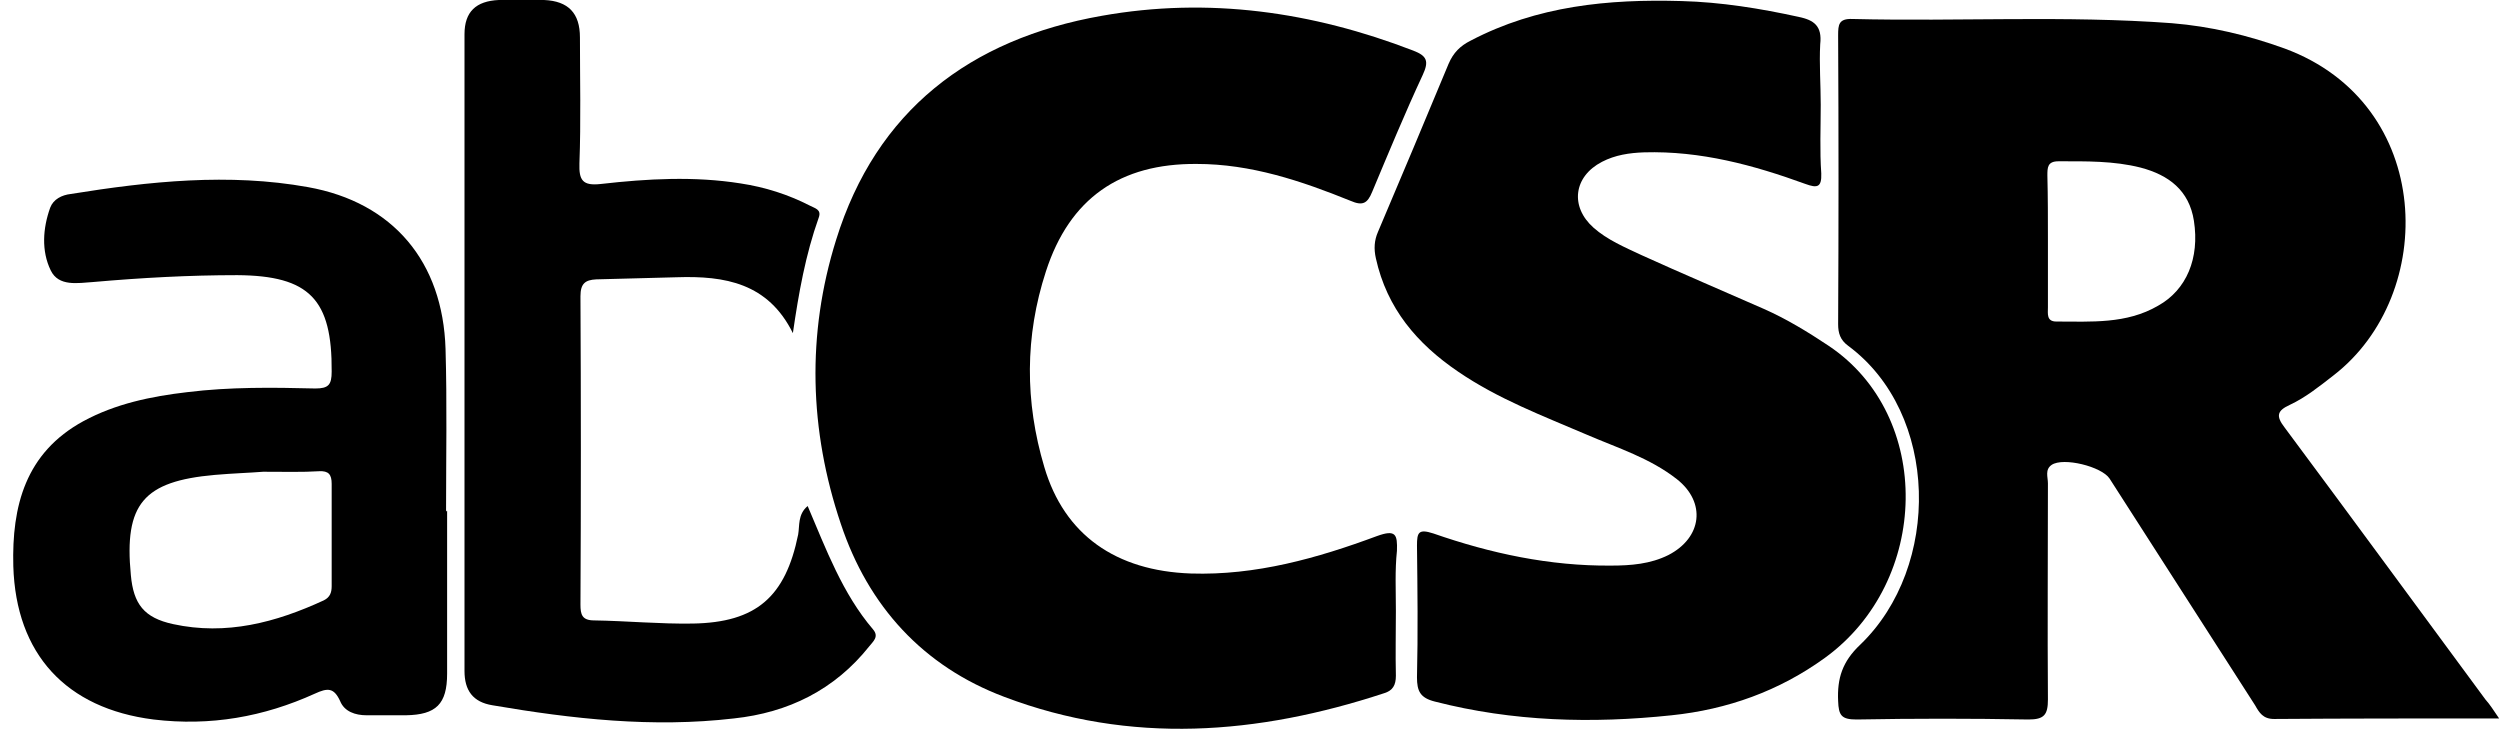
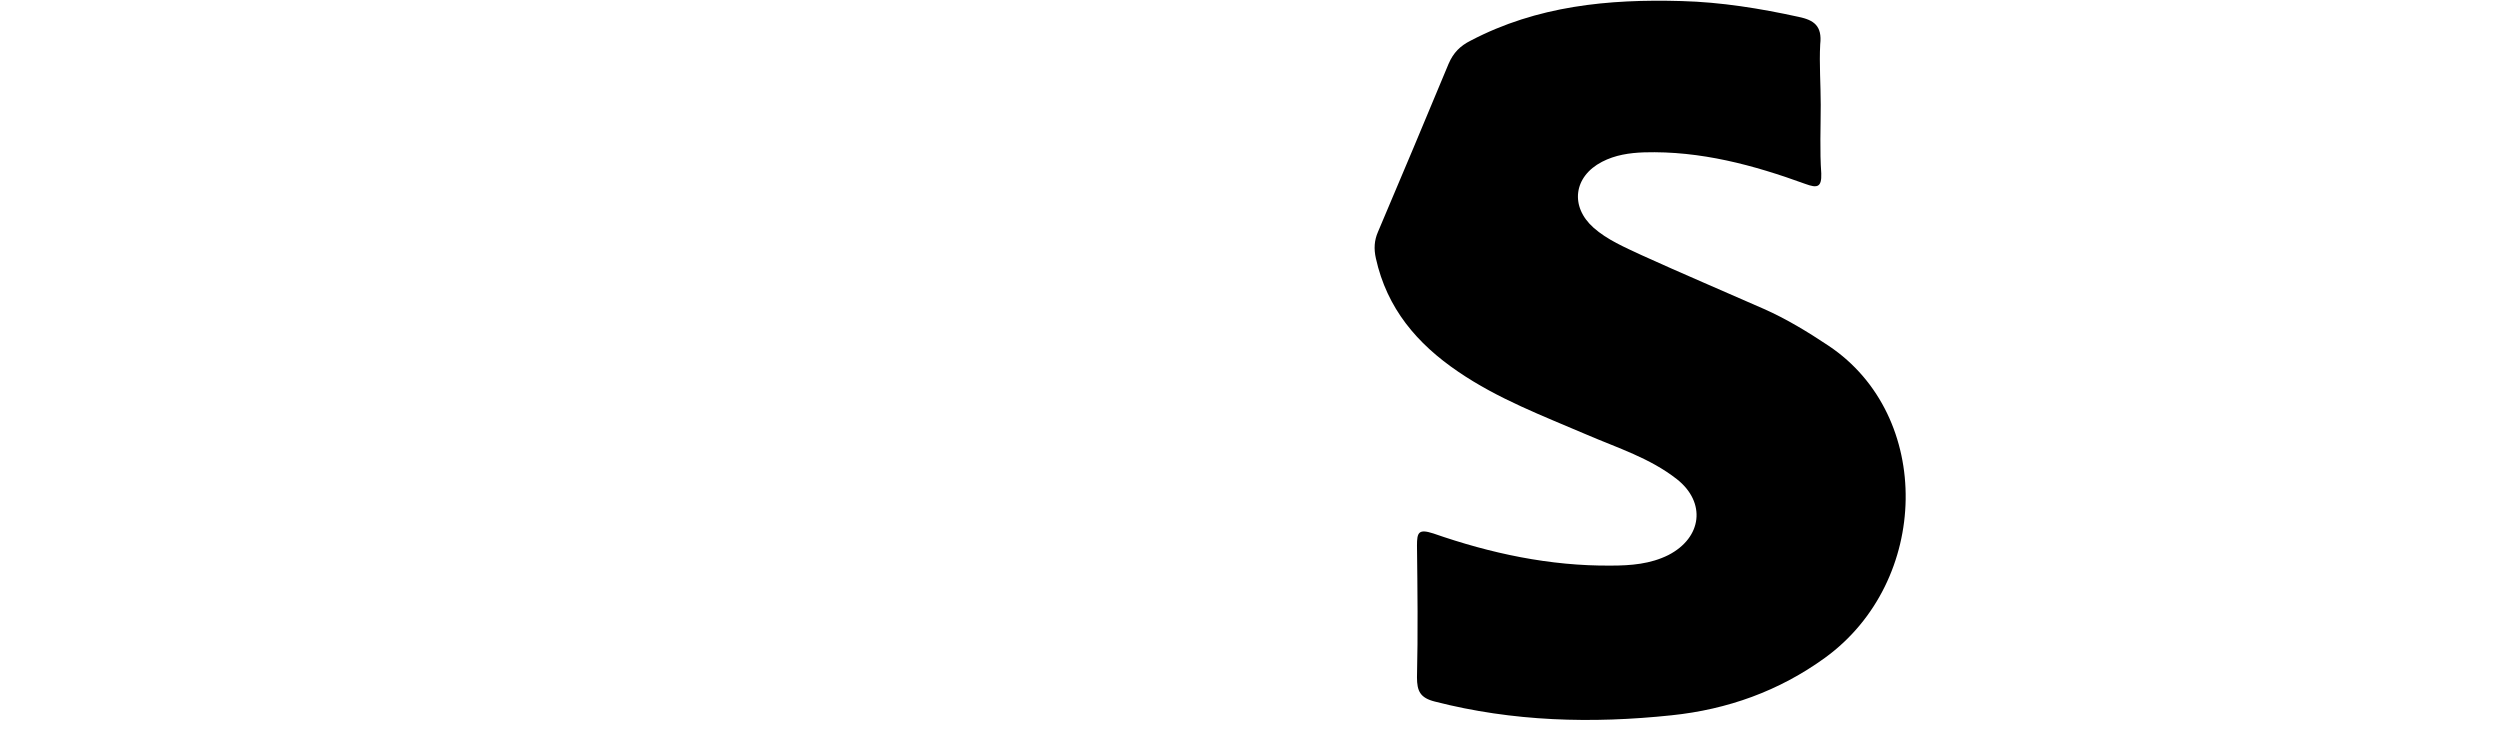
<svg xmlns="http://www.w3.org/2000/svg" width="130" height="38" viewBox="0 0 130 38" fill="none">
  <g clip-path="url(#clip0_5340_1251)">
-     <path d="M129.954 37.359C125.898 37.359 122.088 37.359 118.25 37.387C117.675 37.387 117.483 37.058 117.264 36.674C114.742 32.755 112.22 28.808 109.699 24.888C109.288 24.258 107.287 23.764 106.684 24.175C106.327 24.422 106.492 24.806 106.492 25.135C106.492 28.89 106.464 32.617 106.492 36.373C106.492 37.167 106.3 37.414 105.478 37.414C102.49 37.359 99.53 37.359 96.542 37.414C95.747 37.414 95.61 37.195 95.583 36.455C95.528 35.276 95.802 34.399 96.734 33.522C100.955 29.465 100.845 21.489 96.104 17.981C95.692 17.679 95.583 17.323 95.583 16.857C95.61 11.841 95.61 6.853 95.583 1.837C95.583 1.288 95.61 0.96 96.323 0.987C101.86 1.124 107.396 0.795 112.933 1.206C114.961 1.371 116.907 1.837 118.799 2.522C126.61 5.4 126.775 15.322 121.348 19.516C120.608 20.091 119.895 20.667 119.073 21.051C118.415 21.352 118.333 21.626 118.799 22.229C122.307 26.944 125.761 31.658 129.242 36.373C129.488 36.647 129.653 36.921 129.954 37.359ZM106.492 12.499C106.492 13.65 106.492 14.801 106.492 15.98C106.492 16.309 106.41 16.72 106.93 16.72C108.739 16.72 110.576 16.857 112.22 15.898C113.7 15.075 114.386 13.431 114.084 11.485C113.838 9.895 112.769 9.1 111.316 8.716C109.918 8.36 108.465 8.387 107.04 8.387C106.464 8.387 106.464 8.716 106.464 9.128C106.492 10.251 106.492 11.375 106.492 12.499Z" fill="black" />
    <path d="M94.678 5.455C94.678 6.633 94.623 7.839 94.706 9.018C94.733 9.758 94.486 9.785 93.883 9.566C91.17 8.579 88.429 7.839 85.496 7.922C84.728 7.949 83.989 8.059 83.303 8.415C81.823 9.182 81.631 10.745 82.865 11.841C83.577 12.472 84.482 12.855 85.359 13.266C87.469 14.226 89.607 15.13 91.718 16.062C92.897 16.583 94.02 17.268 95.089 17.981C100.544 21.626 100.379 30.233 94.897 34.207C92.513 35.934 89.827 36.893 86.921 37.195C82.782 37.633 78.671 37.524 74.615 36.482C73.847 36.29 73.683 35.934 73.683 35.221C73.737 32.946 73.71 30.644 73.683 28.369C73.683 27.684 73.765 27.492 74.532 27.739C77.52 28.78 80.59 29.438 83.769 29.411C84.811 29.411 85.825 29.328 86.757 28.862C88.511 27.958 88.73 26.122 87.195 24.915C85.797 23.819 84.126 23.298 82.536 22.613C80.233 21.626 77.904 20.749 75.82 19.324C73.683 17.871 72.12 16.035 71.545 13.431C71.435 12.938 71.462 12.499 71.654 12.06C72.888 9.155 74.121 6.222 75.327 3.317C75.574 2.741 75.93 2.385 76.478 2.111C79.932 0.302 83.632 -0.055 87.442 0.055C89.498 0.11 91.526 0.439 93.527 0.877C94.322 1.042 94.76 1.343 94.651 2.303C94.596 3.317 94.678 4.386 94.678 5.455Z" fill="black" />
-     <path d="M72.586 31.768C72.586 32.892 72.559 34.015 72.586 35.139C72.586 35.633 72.422 35.907 71.983 36.044C65.405 38.209 58.8 38.73 52.221 36.236C48 34.646 45.15 31.521 43.724 27.245C42.08 22.366 41.943 17.378 43.478 12.472C45.561 5.756 50.44 2.029 57.292 0.822C62.829 -0.164 68.228 0.603 73.491 2.632C74.204 2.906 74.313 3.18 73.984 3.892C73.052 5.893 72.203 7.949 71.353 9.977C71.106 10.58 70.86 10.717 70.229 10.443C67.653 9.402 65.049 8.525 62.226 8.525C58.251 8.497 55.62 10.306 54.387 14.116C53.29 17.487 53.29 20.886 54.304 24.285C55.346 27.821 58.032 29.685 61.924 29.822C65.296 29.931 68.502 29.027 71.6 27.876C72.586 27.519 72.669 27.793 72.641 28.643C72.532 29.657 72.586 30.699 72.586 31.768Z" fill="black" />
-     <path d="M23.25 26.56C23.25 29.383 23.25 32.206 23.25 35.029C23.25 36.619 22.674 37.167 21.112 37.194C20.427 37.194 19.741 37.194 19.056 37.194C18.48 37.194 17.905 37.003 17.686 36.454C17.357 35.742 17.028 35.769 16.37 36.071C13.711 37.277 10.943 37.77 7.983 37.414C3.433 36.838 0.829 34.015 0.692 29.438C0.61 26.313 1.322 23.545 4.337 21.9C6.009 20.995 7.846 20.612 9.737 20.392C11.957 20.118 14.177 20.146 16.397 20.201C17.083 20.201 17.247 20.009 17.247 19.323C17.274 15.568 16.096 14.335 12.341 14.308C9.846 14.308 7.352 14.445 4.858 14.664C4.036 14.719 3.049 14.911 2.638 14.061C2.144 13.047 2.227 11.868 2.61 10.799C2.775 10.361 3.213 10.141 3.679 10.087C7.763 9.429 11.902 8.99 16.014 9.73C20.454 10.525 23.03 13.622 23.168 18.145C23.25 20.968 23.195 23.791 23.195 26.614C23.222 26.56 23.222 26.56 23.25 26.56ZM13.684 24.531C12.999 24.586 12.094 24.614 11.162 24.696C7.462 25.025 6.448 26.203 6.804 29.904C6.941 31.411 7.489 32.124 8.997 32.453C11.765 33.056 14.342 32.37 16.836 31.219C17.165 31.055 17.247 30.808 17.247 30.479C17.247 28.698 17.247 26.943 17.247 25.162C17.247 24.668 17.083 24.477 16.589 24.504C15.712 24.559 14.808 24.531 13.684 24.531Z" fill="black" />
-     <path d="M41.23 17.323C39.942 14.719 37.695 14.335 35.2 14.417C33.802 14.445 32.404 14.5 31.007 14.527C30.431 14.555 30.184 14.746 30.184 15.404C30.212 20.749 30.212 26.094 30.184 31.439C30.184 31.959 30.267 32.261 30.897 32.261C32.596 32.288 34.323 32.453 36.023 32.425C39.339 32.371 40.847 31.027 41.505 27.793C41.587 27.327 41.477 26.752 41.998 26.313C42.957 28.561 43.807 30.863 45.397 32.727C45.725 33.111 45.397 33.357 45.205 33.604C43.396 35.879 40.984 37.058 38.16 37.359C33.94 37.852 29.773 37.386 25.607 36.674C24.593 36.509 24.154 35.906 24.154 34.892C24.154 23.846 24.154 12.828 24.154 1.782C24.154 0.603 24.757 0.055 25.936 4.9267e-05C26.731 -0.027 27.498 -0.027 28.293 4.9267e-05C29.554 0.055 30.157 0.685 30.157 1.946C30.157 4.139 30.212 6.304 30.13 8.497C30.102 9.374 30.294 9.676 31.253 9.566C33.665 9.292 36.105 9.155 38.517 9.539C39.778 9.73 40.984 10.114 42.108 10.69C42.354 10.827 42.738 10.882 42.573 11.32C41.888 13.239 41.532 15.24 41.23 17.323Z" fill="black" />
  </g>
  <defs>
    <clipPath id="clip0_5340_1251">
      <rect width="129.263" height="37.907" fill="white" transform="translate(0.691)" />
    </clipPath>
  </defs>
</svg>